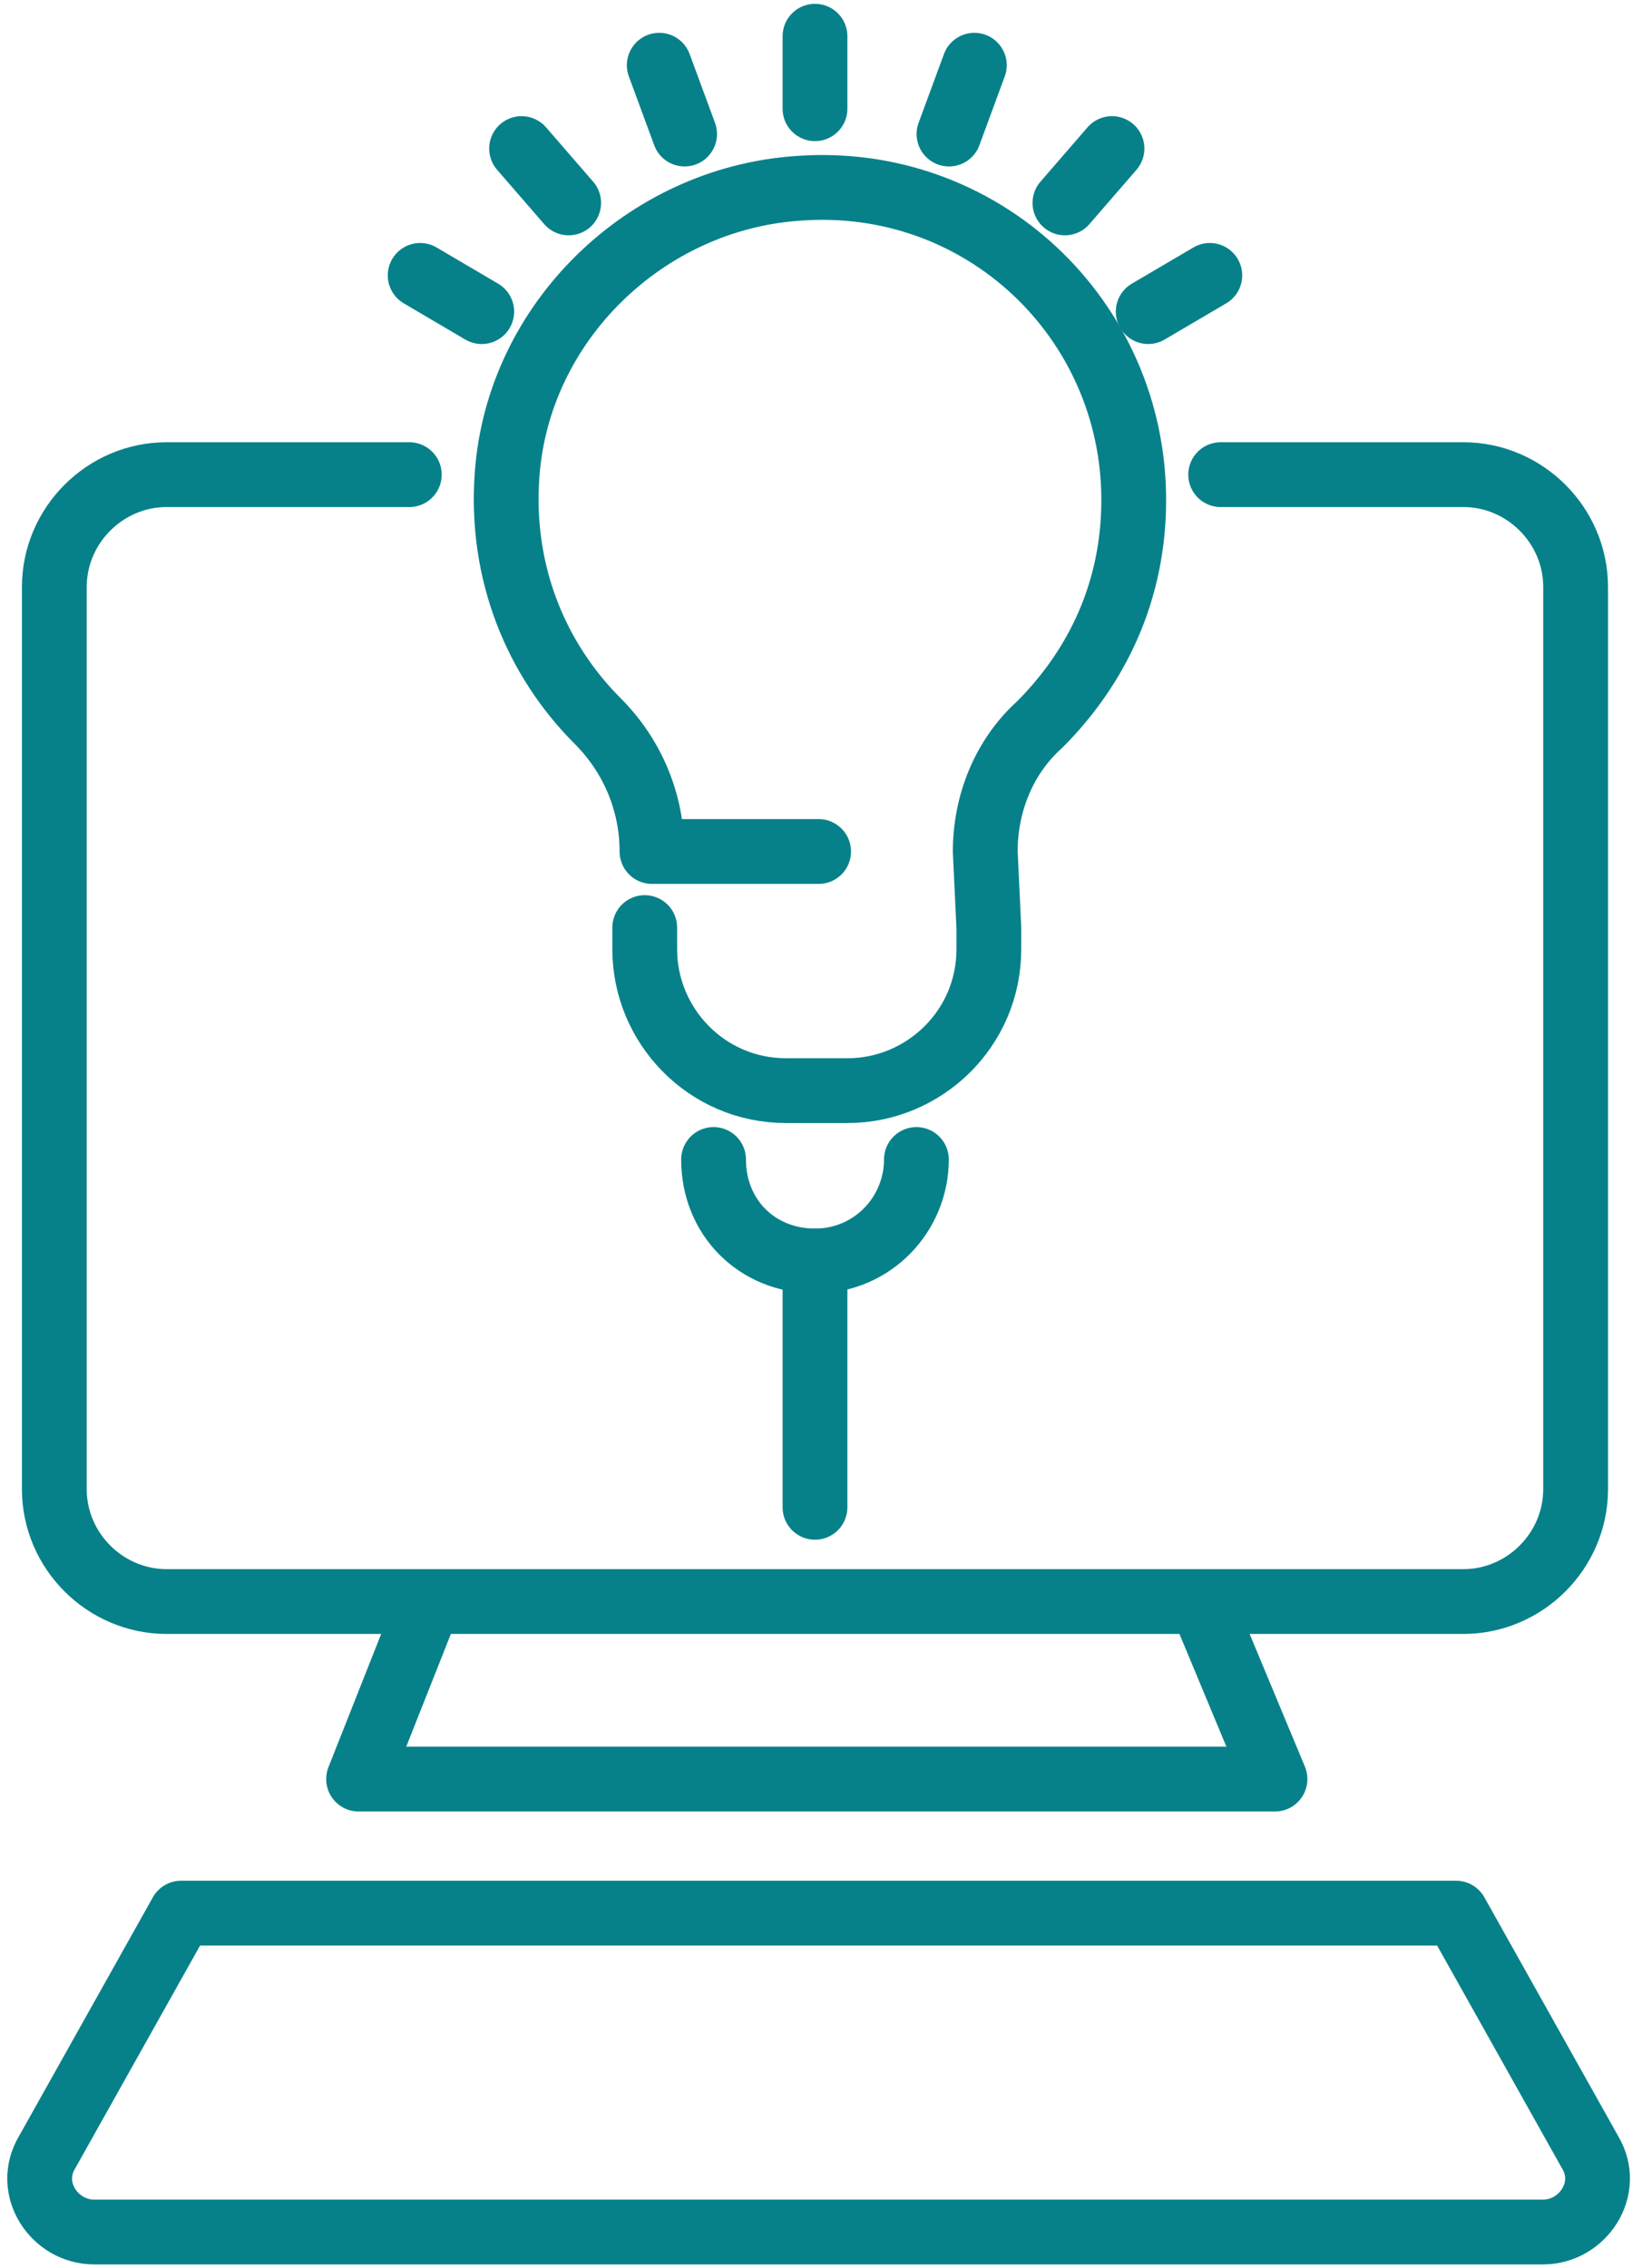
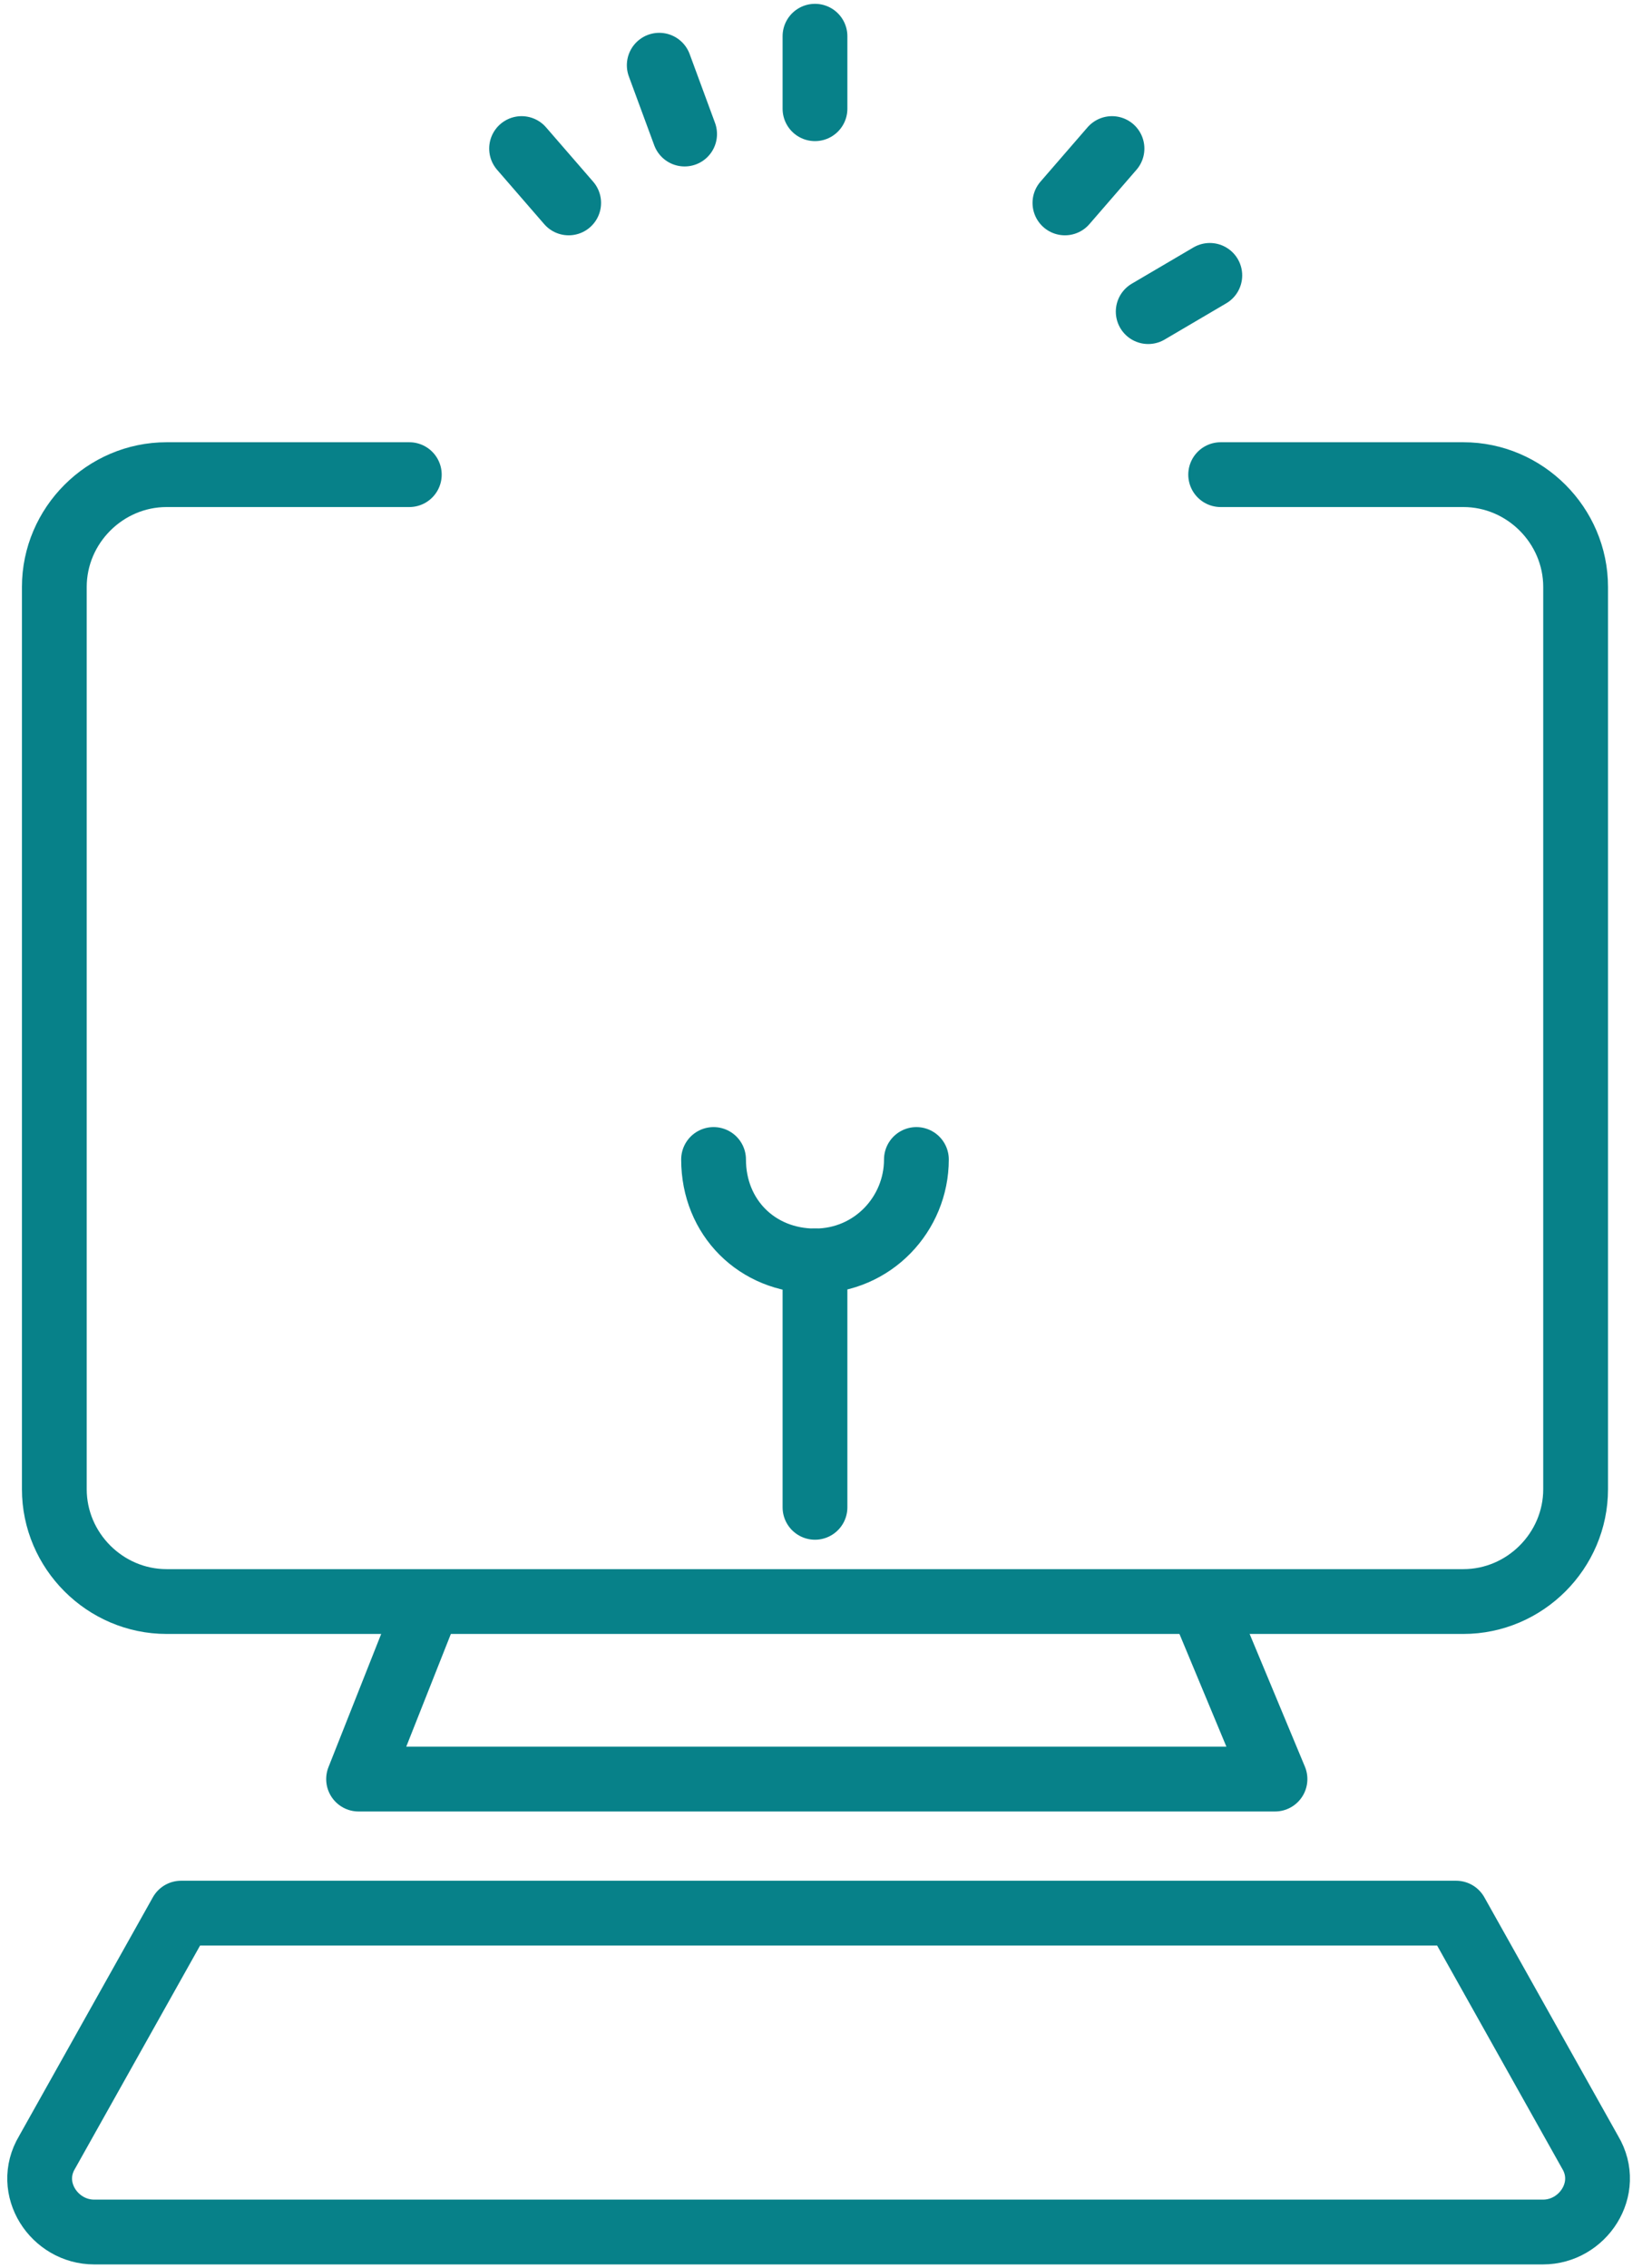
<svg xmlns="http://www.w3.org/2000/svg" width="51" height="70" viewBox="0 0 51 70" fill="none">
  <g clip-path="url(#clip0)">
-     <path d="M19.904 28.626V29.297C19.904 31.645 21.805 33.658 24.265 33.658H26.166C28.515 33.658 30.527 31.757 30.527 29.297V28.626L30.416 26.278C30.416 24.824 30.975 23.37 32.093 22.364C33.882 20.575 35 18.227 35 15.431C35 9.84 30.304 5.367 24.601 5.815C19.904 6.15 15.991 9.952 15.655 14.648C15.432 17.668 16.55 20.351 18.451 22.252C19.569 23.37 20.128 24.824 20.128 26.278H25.272" stroke="#078189" stroke-width="2" stroke-miterlimit="10" stroke-linecap="round" stroke-linejoin="round" />
    <path d="M25.16 3.355V1.118" stroke="#078189" stroke-width="2" stroke-miterlimit="10" stroke-linecap="round" stroke-linejoin="round" />
    <path d="M21.135 4.137L20.352 2.013" stroke="#078189" stroke-width="2" stroke-miterlimit="10" stroke-linecap="round" stroke-linejoin="round" />
    <path d="M17.556 6.262L16.102 4.585" stroke="#078189" stroke-width="2" stroke-miterlimit="10" stroke-linecap="round" stroke-linejoin="round" />
-     <path d="M14.872 9.617L12.971 8.499" stroke="#078189" stroke-width="2" stroke-miterlimit="10" stroke-linecap="round" stroke-linejoin="round" />
-     <path d="M29.297 4.137L30.08 2.013" stroke="#078189" stroke-width="2" stroke-miterlimit="10" stroke-linecap="round" stroke-linejoin="round" />
    <path d="M32.876 6.262L34.329 4.585" stroke="#078189" stroke-width="2" stroke-miterlimit="10" stroke-linecap="round" stroke-linejoin="round" />
    <path d="M35.447 9.617L37.349 8.499" stroke="#078189" stroke-width="2" stroke-miterlimit="10" stroke-linecap="round" stroke-linejoin="round" />
    <path d="M28.291 35.783C28.291 37.46 26.949 38.914 25.16 38.914C23.371 38.914 22.029 37.572 22.029 35.783" stroke="#078189" stroke-width="2" stroke-miterlimit="10" stroke-linecap="round" stroke-linejoin="round" />
    <path d="M37.684 14.648H45.176C47.077 14.648 48.642 16.214 48.642 18.115V45.958C48.642 47.859 47.077 49.425 45.176 49.425H5.144C3.243 49.425 1.677 47.859 1.677 45.958V18.115C1.677 16.214 3.243 14.648 5.144 14.648H12.636" stroke="#078189" stroke-width="2" stroke-miterlimit="10" stroke-linecap="round" stroke-linejoin="round" />
    <path d="M13.195 49.537L11.07 54.904H25.16H39.361L37.125 49.537" stroke="#078189" stroke-width="2" stroke-miterlimit="10" stroke-linecap="round" stroke-linejoin="round" />
-     <path d="M44.952 59.041L49.09 66.421C49.76 67.54 48.866 68.882 47.636 68.882H25.272H2.907C1.677 68.882 0.783 67.54 1.454 66.421L5.591 59.041H44.952Z" stroke="#078189" stroke-width="2" stroke-miterlimit="10" stroke-linecap="round" stroke-linejoin="round" />
+     <path d="M44.952 59.041L49.09 66.421C49.76 67.54 48.866 68.882 47.636 68.882H25.272H2.907C1.677 68.882 0.783 67.54 1.454 66.421L5.591 59.041Z" stroke="#078189" stroke-width="2" stroke-miterlimit="10" stroke-linecap="round" stroke-linejoin="round" />
    <path d="M25.16 38.914V46.517" stroke="#078189" stroke-width="2" stroke-miterlimit="10" stroke-linecap="round" stroke-linejoin="round" />
  </g>
  <defs>
    <clipPath id="clip0">
      <rect width="50.319" height="70" fill="white" />
    </clipPath>
  </defs>
</svg>